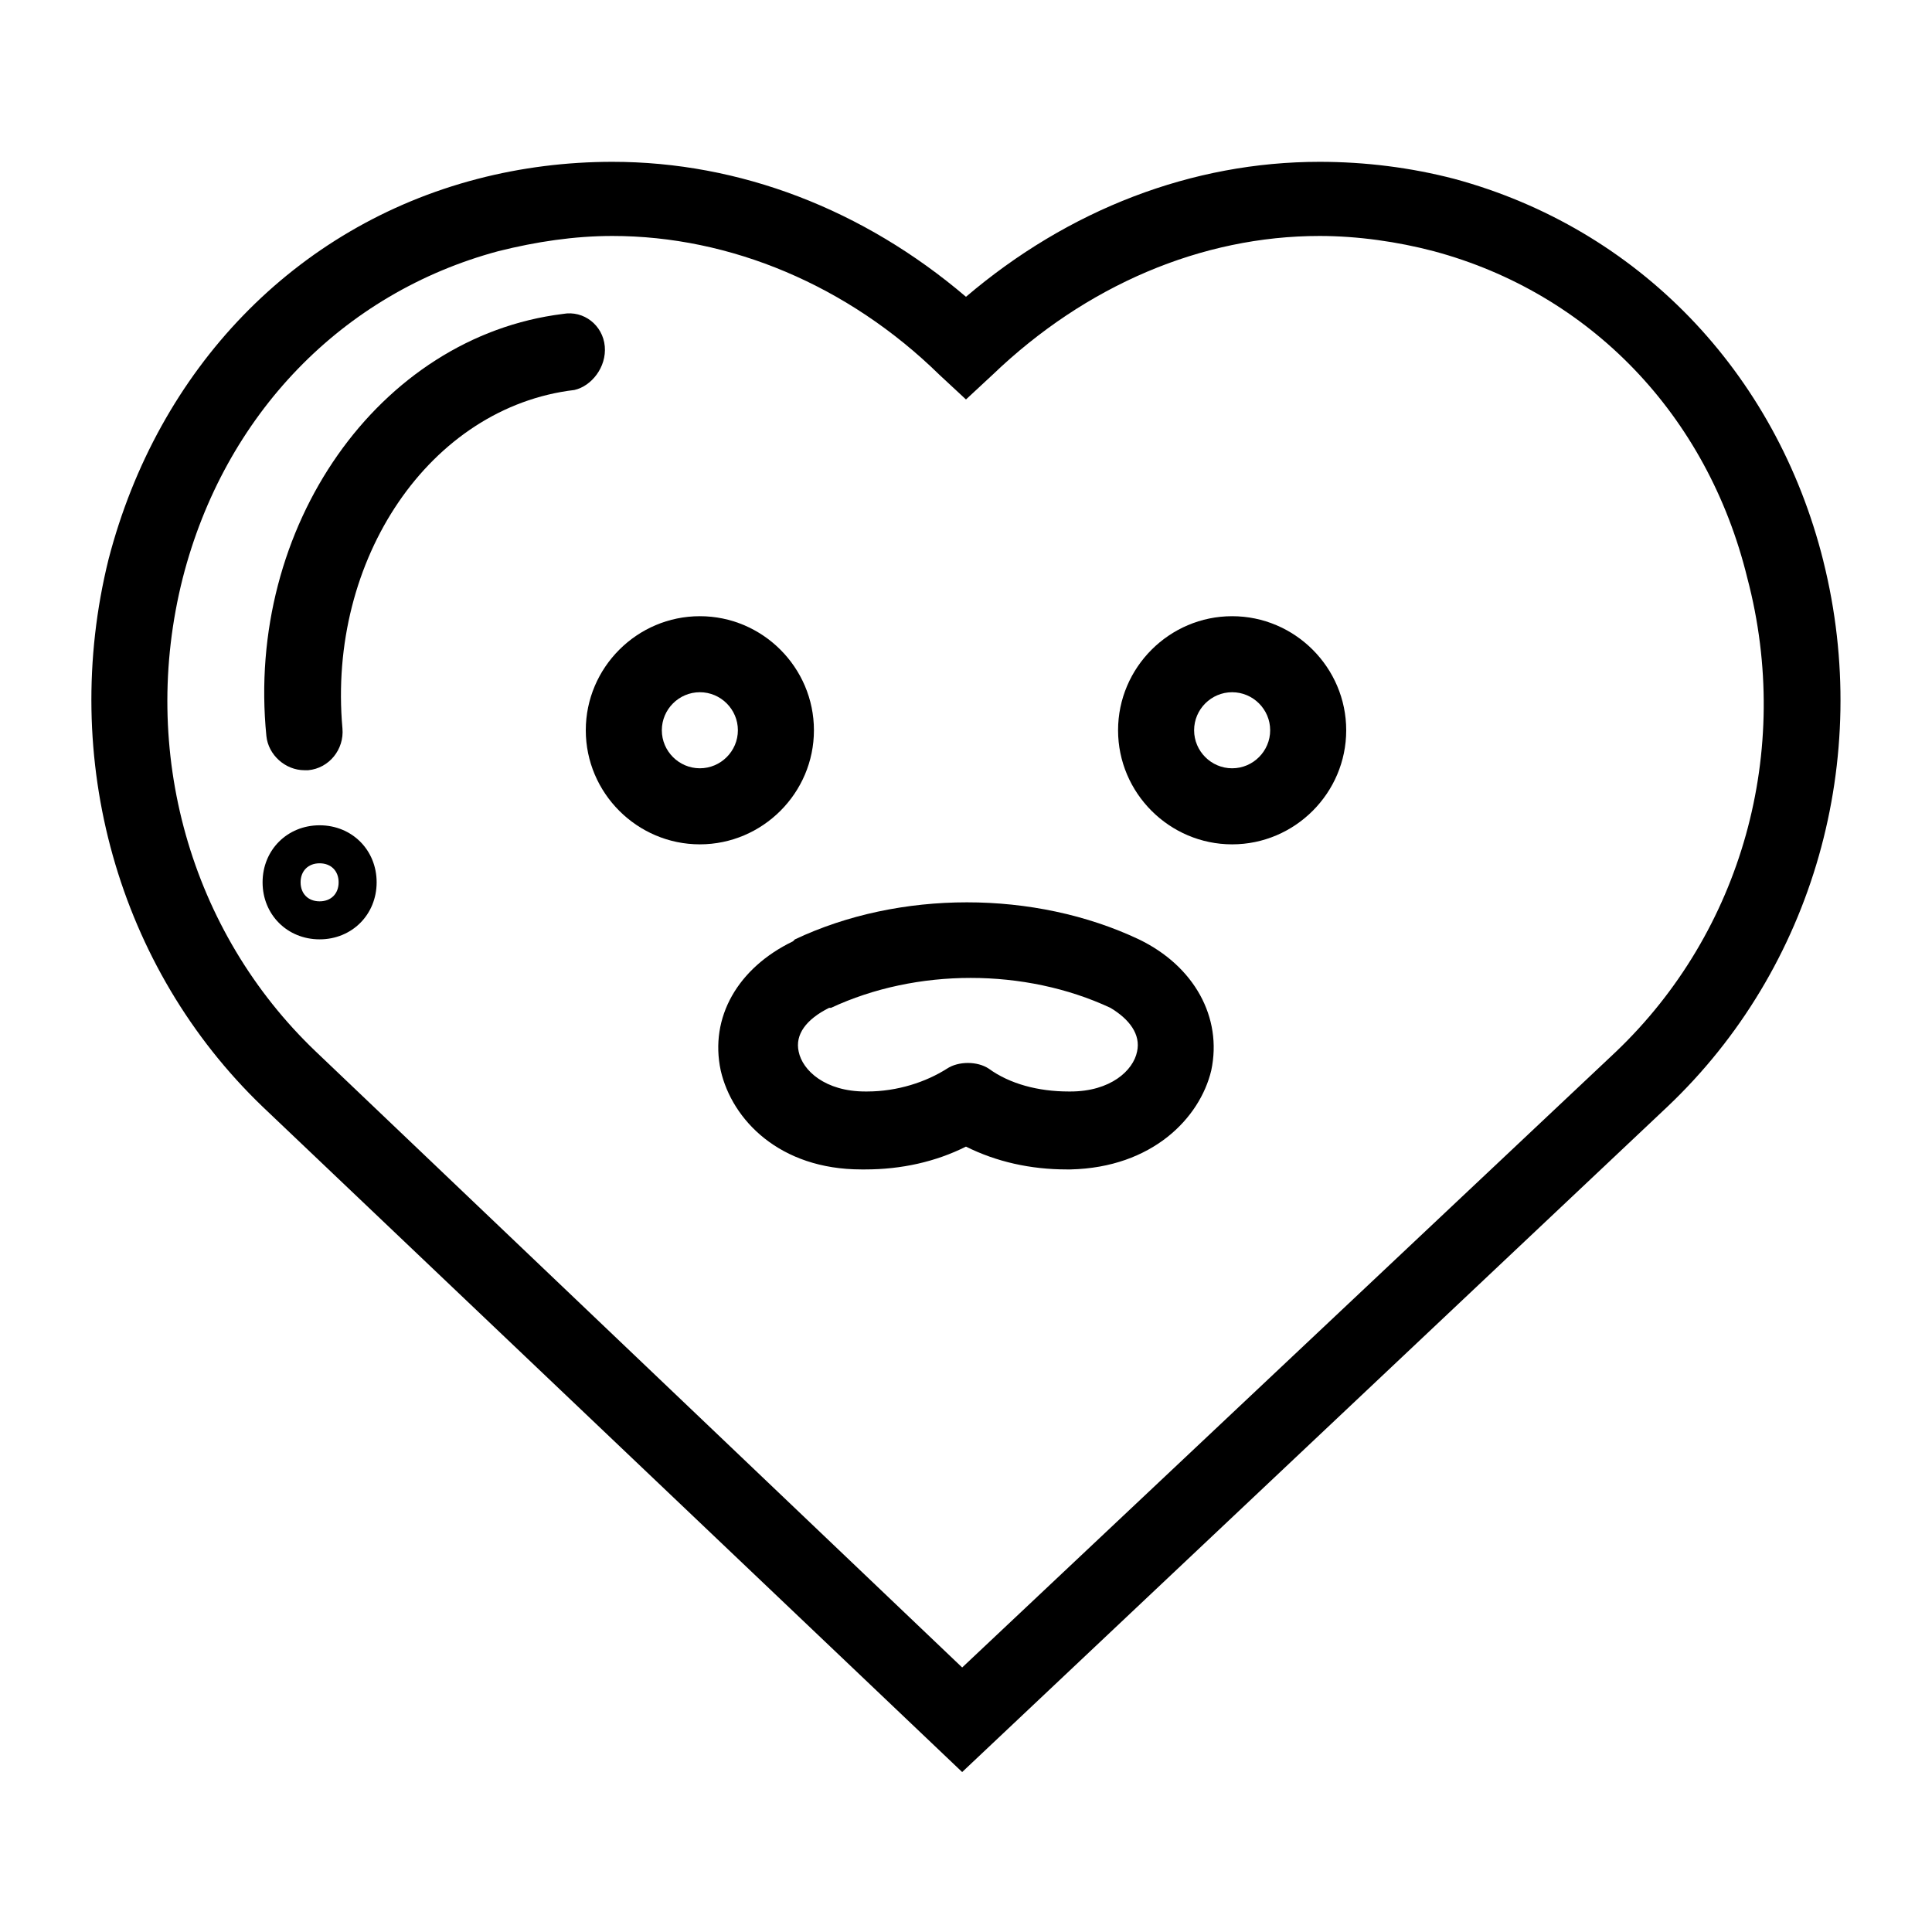
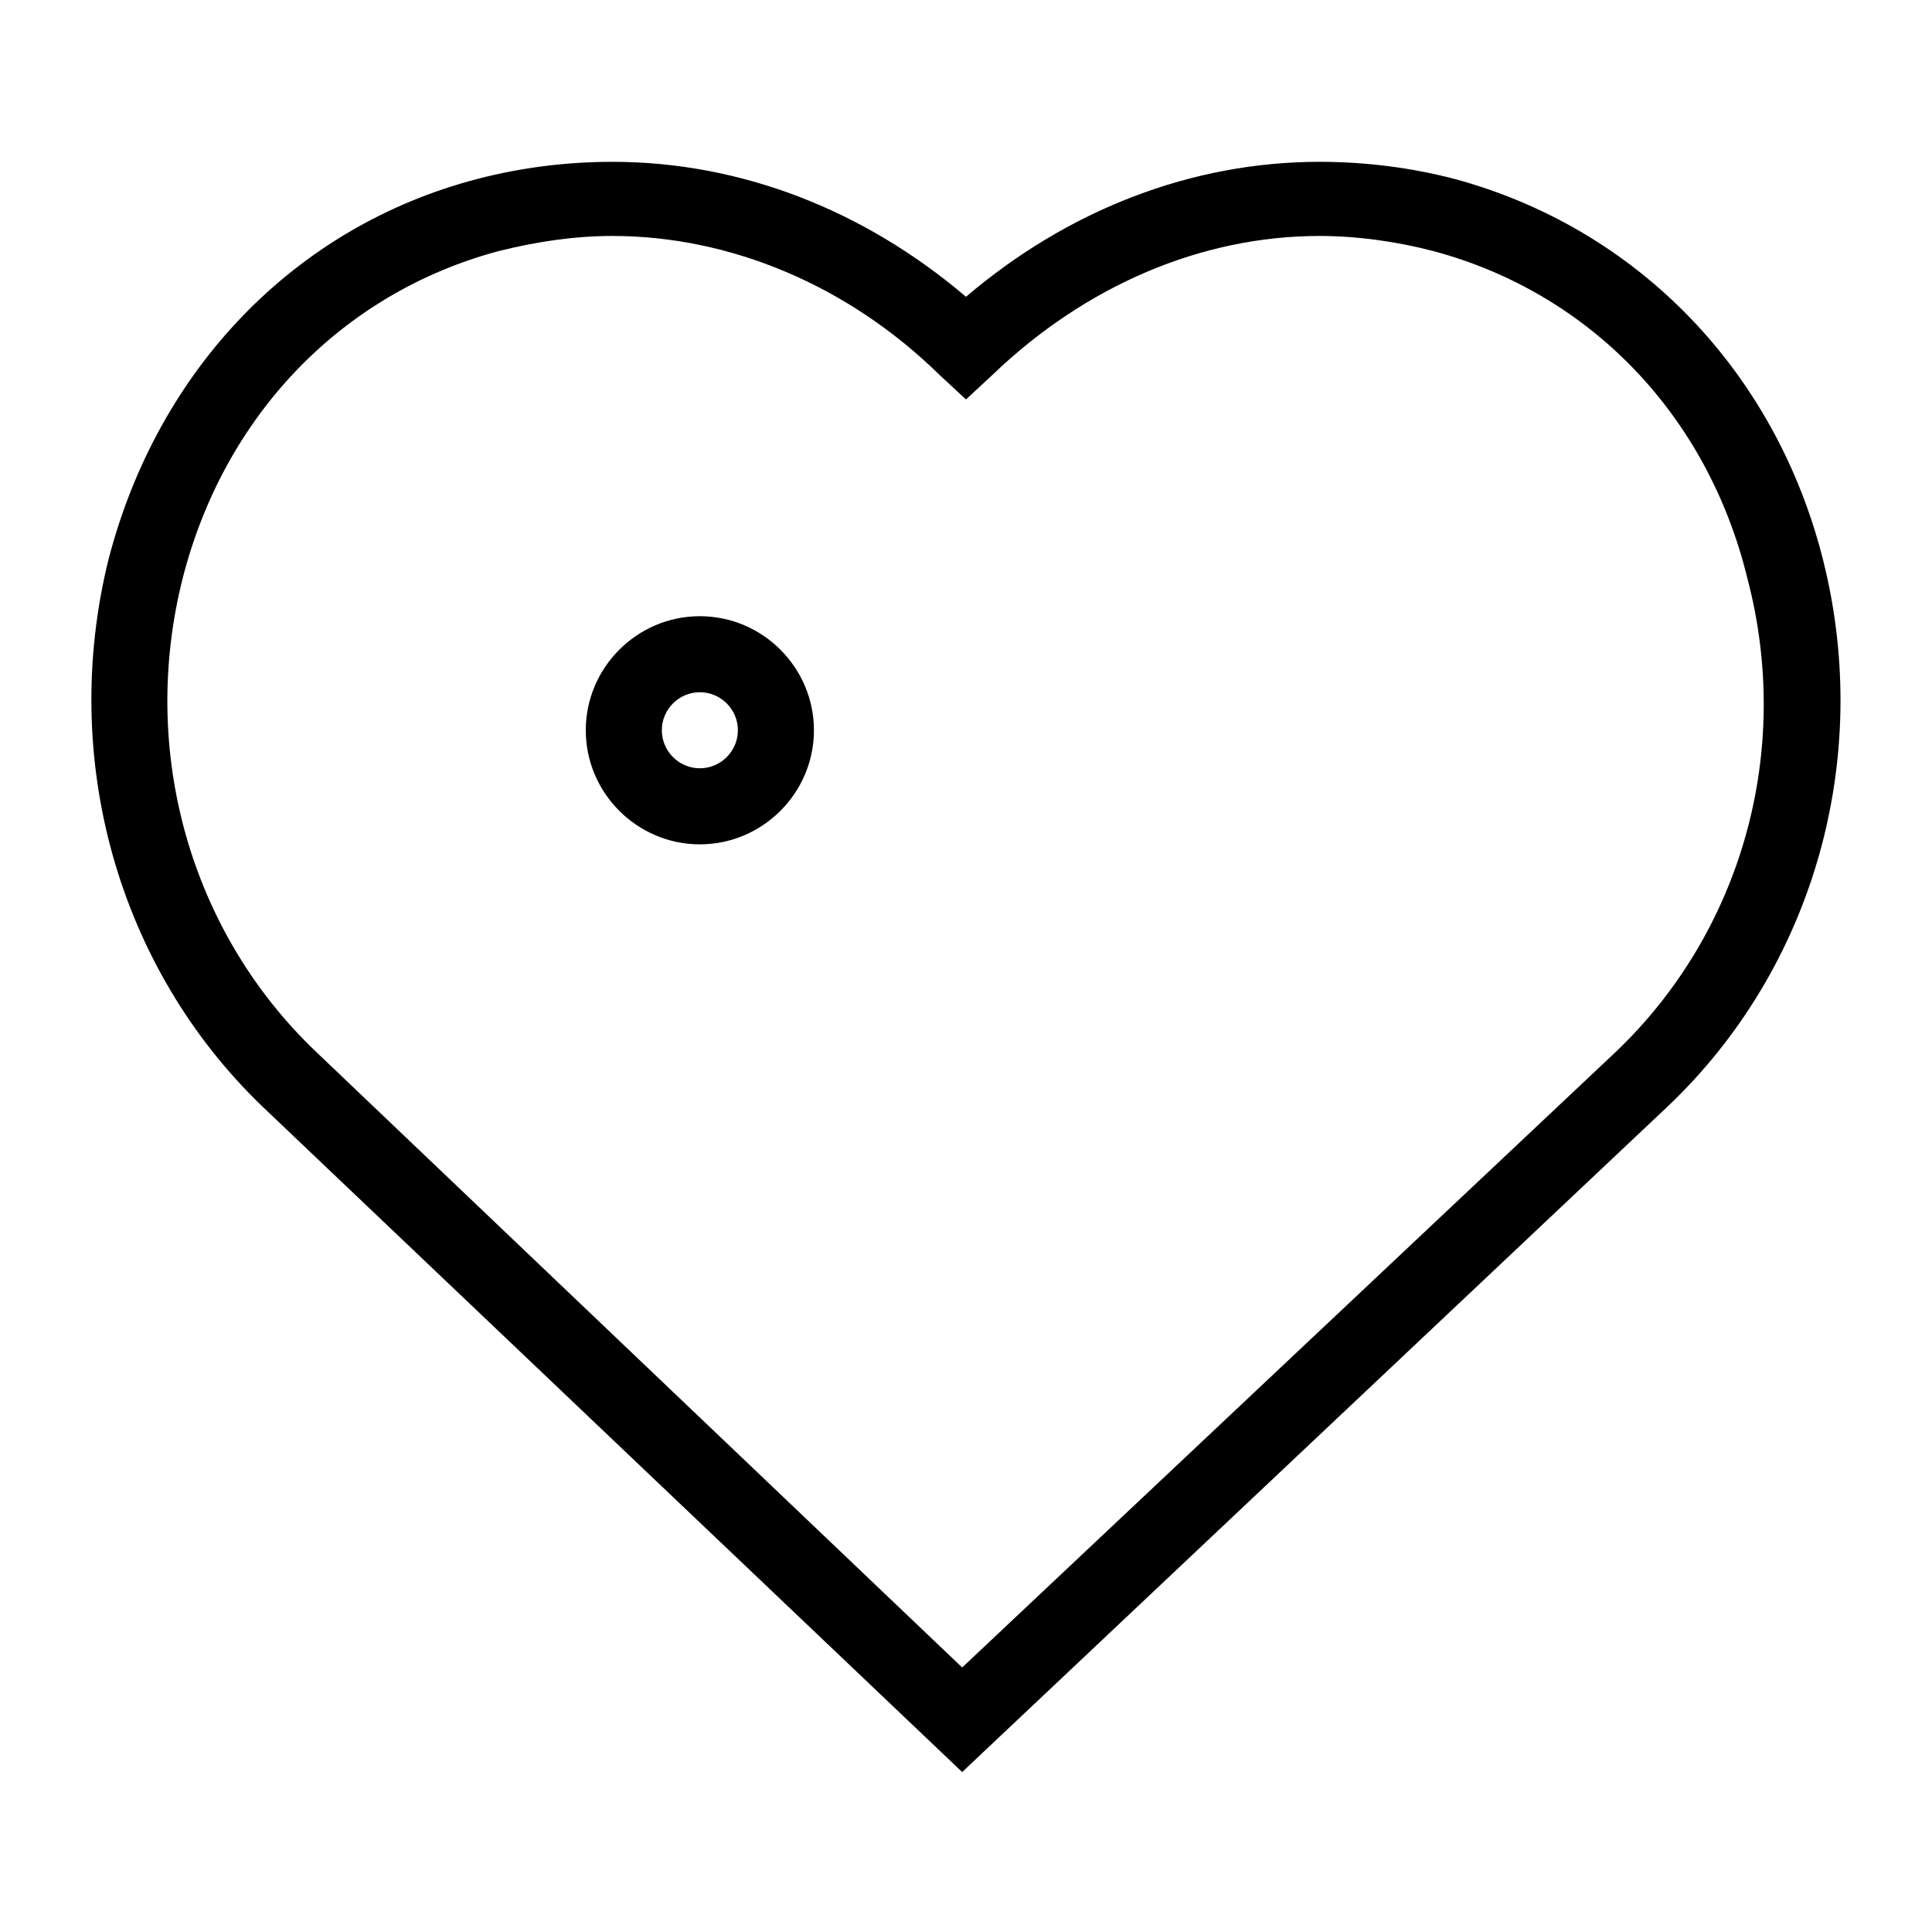
<svg xmlns="http://www.w3.org/2000/svg" fill="#000000" width="800px" height="800px" version="1.1" viewBox="144 144 512 512">
  <g>
    <path d="m627.21 292.69c-12.594-50.383-49.375-88.168-97.738-101.27-11.586-3.023-23.68-4.535-35.77-4.535-33.754 0-66.504 12.594-93.707 35.77-27.207-23.176-59.953-35.77-93.707-35.77-12.09 0-24.184 1.512-35.77 4.535-48.371 12.594-84.645 50.379-97.742 100.76-13.102 52.898 2.519 108.32 40.809 145.1l185.4 176.33 186.91-176.33c38.793-36.777 54.41-92.199 41.309-144.59zm-54.914 129.98-173.31 163.23-171.3-163.23c-33.25-31.738-46.855-79.602-35.266-125.45 11.082-43.328 42.32-75.57 83.633-86.656 10.078-2.519 20.152-4.031 30.23-4.031 31.234 0 62.473 13.098 86.656 36.777l7.055 6.551 7.055-6.551c24.688-23.68 55.418-36.777 86.656-36.777 10.078 0 20.656 1.512 30.23 4.031 41.312 11.082 72.547 43.328 83.129 86.656 12.082 45.848-1.52 93.711-34.773 125.45z" />
-     <path d="m304.27 235.76c-0.504-5.543-5.543-9.574-11.082-8.566-48.871 6.047-84.137 56.426-78.594 111.85 0.504 5.039 5.039 9.07 10.078 9.07h1.008c5.543-0.504 9.574-5.543 9.07-11.082-4.031-44.84 23.176-85.145 61.465-89.68 4.527-1.012 8.559-6.051 8.055-11.59z" />
-     <path d="m228.7 362.71c-8.566 0-15.113 6.551-15.113 15.113 0 8.566 6.551 15.113 15.113 15.113 8.566 0 15.113-6.551 15.113-15.113s-6.547-15.113-15.113-15.113zm0 20.152c-3.023 0-5.039-2.016-5.039-5.039s2.016-5.039 5.039-5.039 5.039 2.016 5.039 5.039c0 3.027-2.016 5.039-5.039 5.039z" />
    <path d="m359.7 337.53c0-16.625-13.602-30.23-30.23-30.23-16.625 0-30.23 13.602-30.23 30.23 0 16.625 13.602 30.23 30.23 30.23 16.625-0.004 30.23-13.605 30.23-30.23zm-30.23 10.074c-5.543 0-10.078-4.535-10.078-10.078 0-5.543 4.535-10.078 10.078-10.078 5.543 0 10.078 4.535 10.078 10.078 0 5.543-4.535 10.078-10.078 10.078z" />
-     <path d="m470.53 307.3c-16.625 0-30.23 13.602-30.23 30.23 0 16.625 13.602 30.23 30.23 30.23 16.625 0 30.23-13.602 30.23-30.23 0-16.625-13.605-30.23-30.23-30.23zm0 40.305c-5.543 0-10.078-4.535-10.078-10.078 0-5.543 4.535-10.078 10.078-10.078s10.078 4.535 10.078 10.078c0 5.543-4.535 10.078-10.078 10.078z" />
-     <path d="m445.84 392.95c-27.707-13.098-63.48-13.098-91.188 0l-0.504 0.504c-14.609 7.055-22.168 20.152-19.145 34.258 3.023 13.098 15.617 26.199 37.281 26.199h1.008c9.574 0 18.641-2.016 26.703-6.047 8.062 4.031 17.129 6.047 26.703 6.047h1.008c21.664-0.504 34.258-13.602 37.281-26.199 3.019-14.105-4.535-27.707-19.148-34.762zm-0.504 29.727c-1.008 5.039-7.055 10.578-17.633 10.578h-0.504c-8.062 0-15.617-2.016-21.16-6.047-1.512-1.008-3.527-1.512-5.543-1.512s-4.031 0.504-5.543 1.512c-5.543 3.527-13.098 6.047-21.16 6.047h-0.504c-10.578 0-16.625-5.543-17.633-10.578-1.008-4.535 2.016-8.566 8.062-11.586h0.504c22.672-10.578 51.387-10.578 74.059 0 5.039 3.019 8.062 7.051 7.055 11.586z" />
  </g>
</svg>